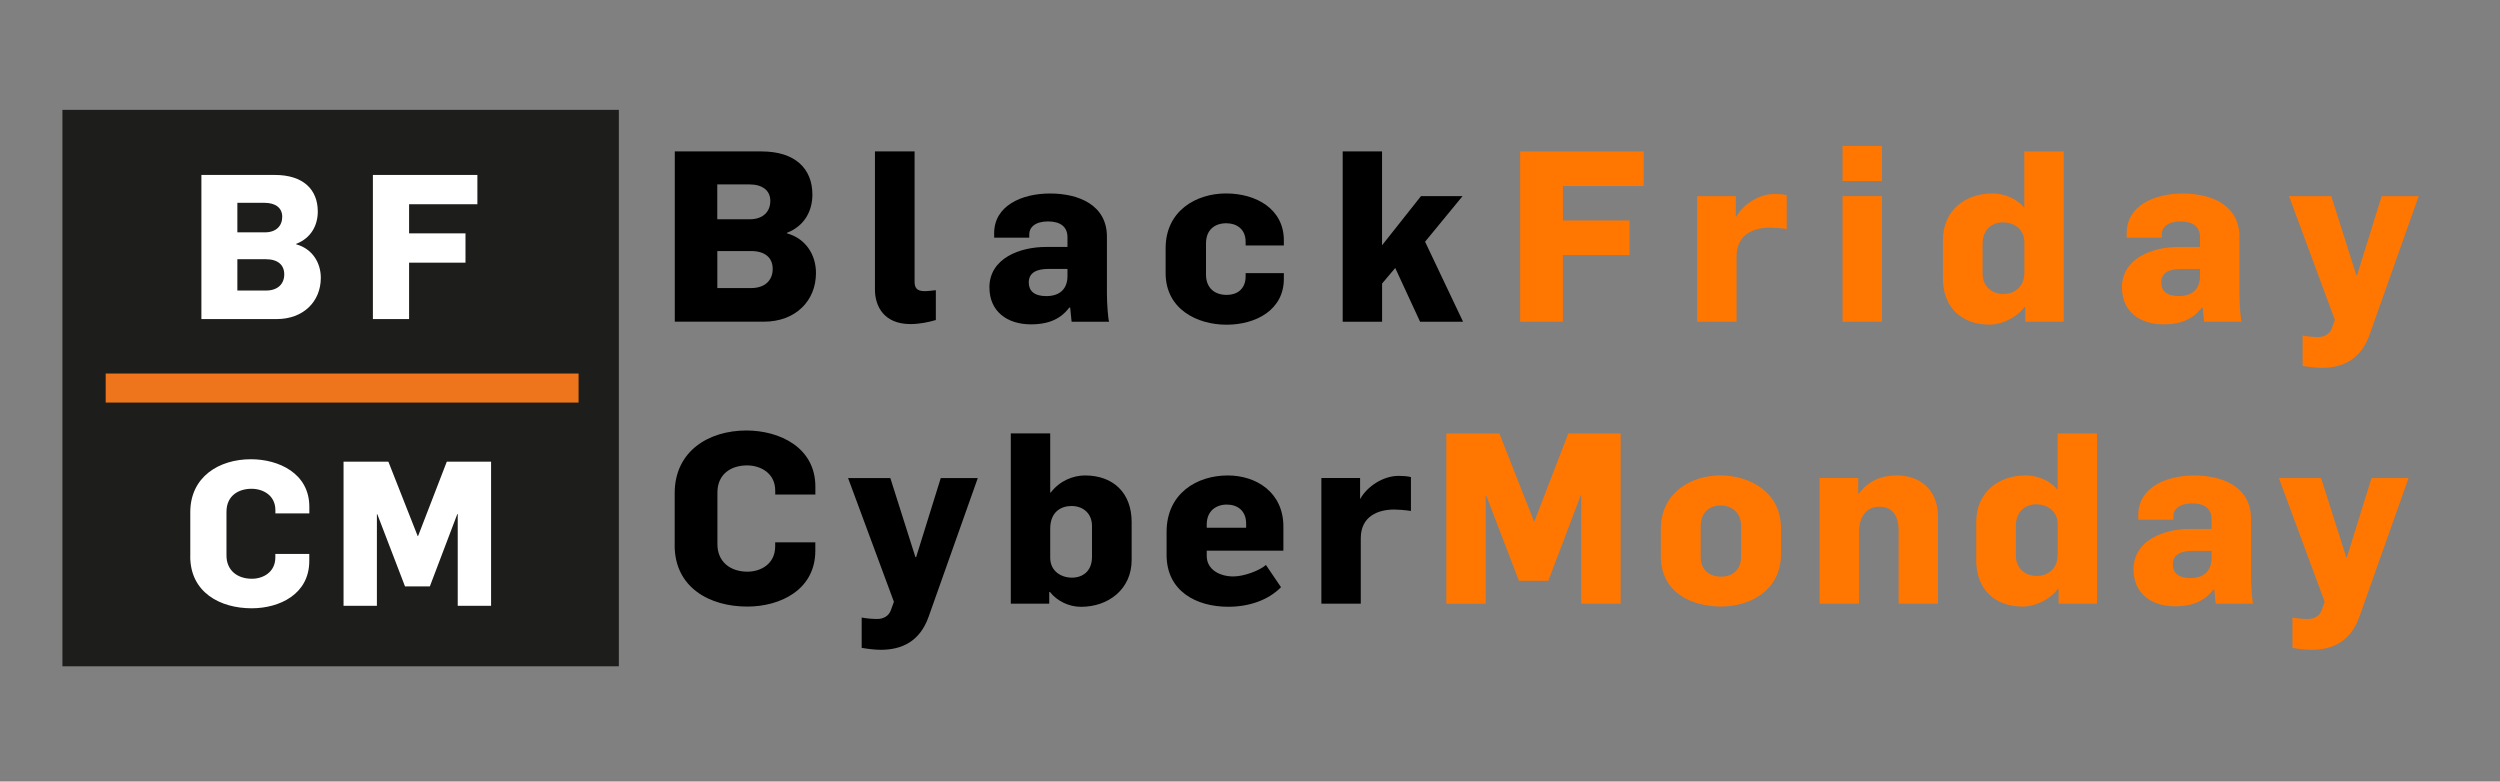
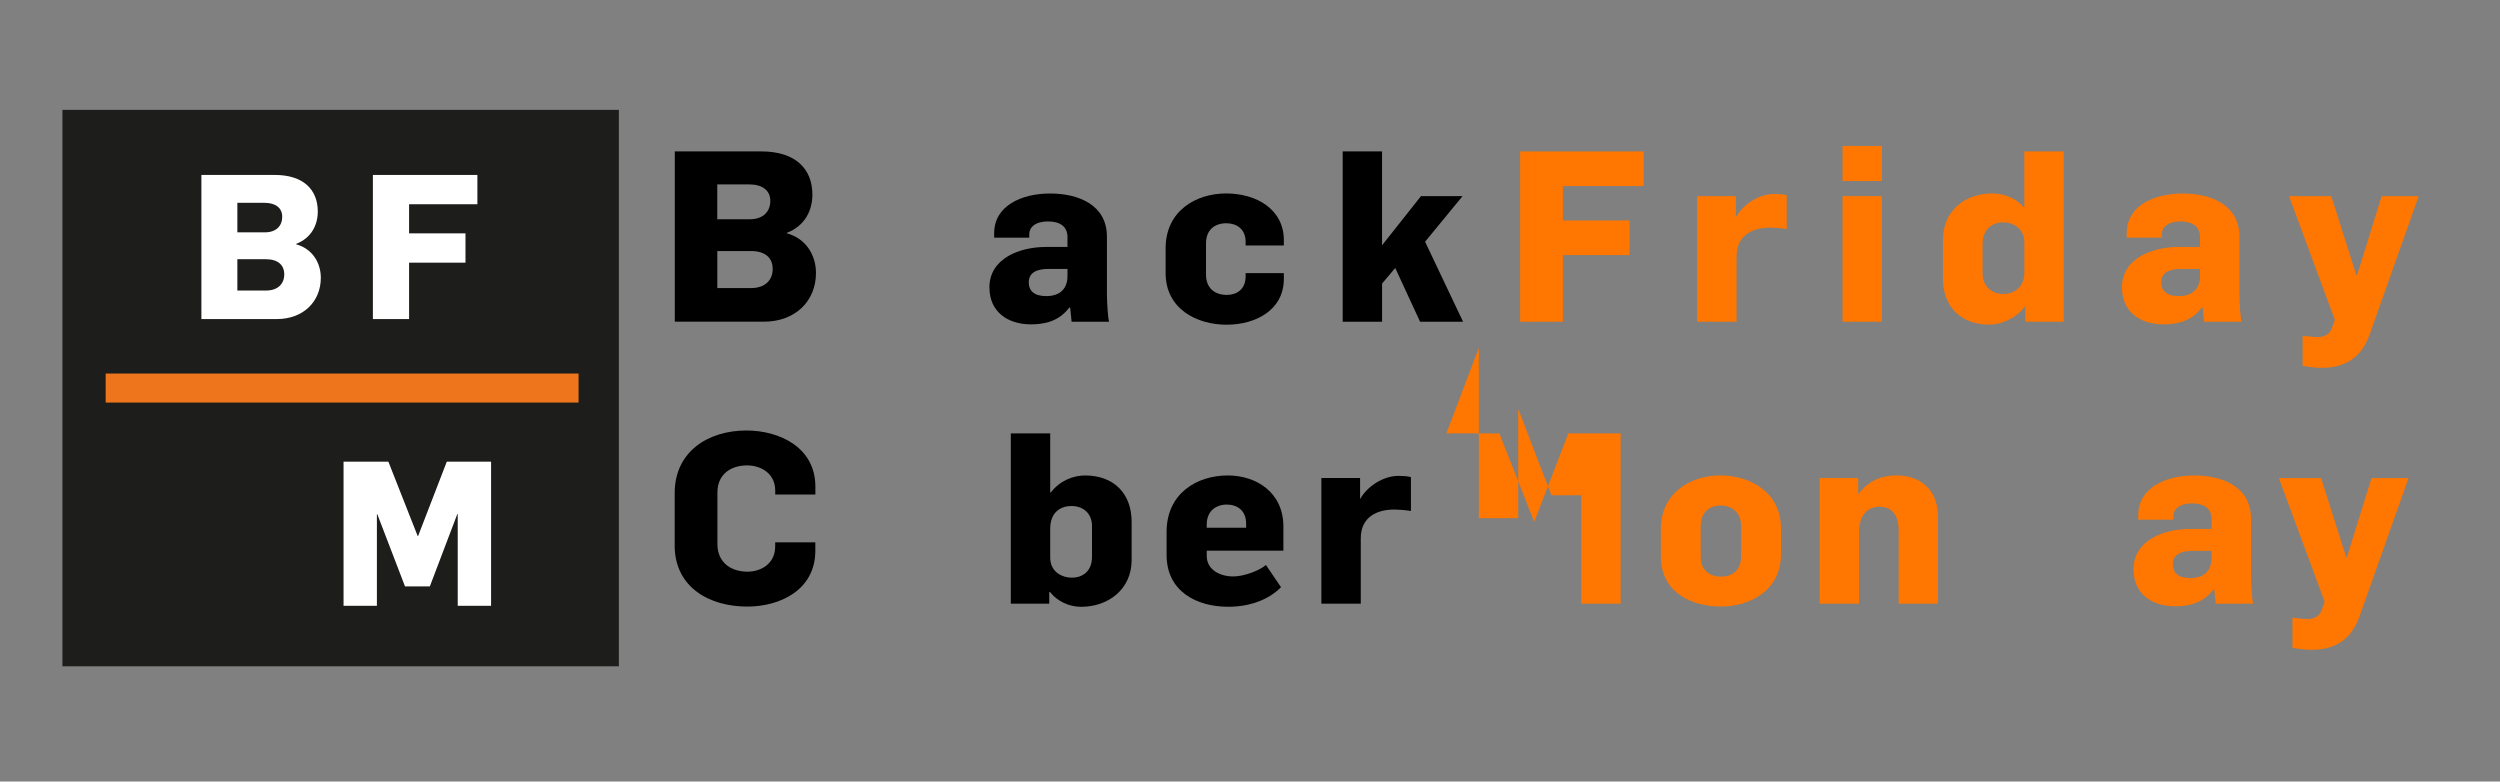
<svg xmlns="http://www.w3.org/2000/svg" id="Laag_1" viewBox="0 0 544.32 170.16">
  <rect x="0" y="0" width="544.32" height="170.16" fill="#808080" stroke="none" />
  <defs>
    <style>.cls-1,.cls-2,.cls-3,.cls-4,.cls-5{stroke-width:0px;}.cls-2{fill:#1d1d1b;}.cls-3{fill:#ff7600;}.cls-4{fill:#ee751b;}.cls-5{fill:#fff;}</style>
  </defs>
  <rect class="cls-2" x="13.59" y="23.92" width="121.15" height="121.15" />
  <path class="cls-1" d="m146.92,32.97h18.88c7.33,0,11.08,3.74,11.08,9.41,0,3.48-1.66,6.81-5.56,8.32v.1c4.16,1.14,6.34,4.73,6.34,8.63,0,6.14-4.52,10.61-11.34,10.61h-19.4v-37.08Zm16.33,14.77c2.96,0,4.47-1.72,4.47-4s-1.72-3.59-4.58-3.59h-6.97v7.59h7.07Zm.31,14.98c3.02,0,4.68-1.72,4.68-4.16s-1.66-3.9-4.73-3.9h-7.33v8.06h7.38Z" />
-   <path class="cls-1" d="m190.5,63.03v-30.06h8.63v28.34c0,1.2.36,2.08,2.13,2.08.83,0,1.51-.1,2.5-.21v6.5c-1.56.47-3.64.88-5.51.88-5.77,0-7.75-3.85-7.75-7.54Z" />
  <path class="cls-1" d="m215.42,62.61c0-6.45,6.76-8.84,12.27-8.84h4.73v-2.13c0-2.24-1.51-3.43-4.26-3.43s-4.06,1.3-4.06,2.76v.78h-7.64v-.99c0-5.93,5.93-8.63,12.17-8.63s12.38,2.5,12.38,9.41v12.48c0,2.08.26,5.51.47,6.03h-8.16c-.05-.21-.26-2.86-.31-3.07h-.21c-2.29,3.07-5.56,3.64-8.32,3.64-5.25,0-9.05-2.86-9.05-8.01Zm17-2.5v-1.56h-4.11c-2.5,0-4.32.73-4.32,2.96,0,1.77,1.14,2.96,3.8,2.96,3.17,0,4.63-1.77,4.63-4.37Z" />
  <path class="cls-1" d="m253.79,59.49v-5.46c0-8.06,6.55-11.91,13.16-11.91s12.58,3.43,12.58,10.19v1.14h-8.32v-.78c0-2.86-2.03-4.06-4.21-4.06-2.39,0-4.42,1.3-4.42,4.42v6.76c0,2.81,1.77,4.42,4.52,4.42,2.18,0,4.11-1.2,4.11-4.06v-.68h8.32v1.25c0,6.76-6.08,9.98-12.48,9.98s-13.26-3.38-13.26-11.23Z" />
  <path class="cls-1" d="m292.33,32.97h8.58v20.44l8.48-10.71h9.05l-8.16,9.93,8.27,17.42h-9.36l-5.41-11.7-2.86,3.38v8.32h-8.58v-37.08Z" />
  <path class="cls-3" d="m330.99,32.97h26.88v7.54h-17.58v7.49h14.51v7.54h-14.51v14.51h-9.31v-37.08Z" />
  <path class="cls-3" d="m369.53,42.7h8.42v4.52h.05c1.46-2.65,4.94-4.99,8.32-4.99.78,0,1.87.05,2.7.26v7.38c-1.3-.21-2.86-.31-3.64-.31-3.59,0-7.28,1.51-7.28,6.24v14.25h-8.58v-27.35Z" />
  <path class="cls-3" d="m401.17,31.78h8.58v7.64h-8.58v-7.64Zm0,10.92h8.58v27.35h-8.58v-27.35Z" />
  <path class="cls-3" d="m423.03,60.53v-8.27c0-6.34,4.73-10.14,10.76-10.14,2.65,0,5.3,1.14,6.86,3.02h.1v-12.17h8.58v37.08h-8.37v-3.22h-.16c-1.77,2.39-4.99,3.85-7.64,3.85-6.14,0-10.14-3.8-10.14-10.14Zm17.73-1.2v-6.55c0-3.02-2.39-4.37-4.68-4.37-2.13,0-4.42,1.35-4.42,4.73v6.4c0,2.86,2.08,4.47,4.52,4.47,2.18,0,4.58-1.3,4.58-4.68Z" />
  <path class="cls-3" d="m462,62.61c0-6.45,6.76-8.84,12.27-8.84h4.73v-2.13c0-2.24-1.51-3.43-4.26-3.43s-4.06,1.3-4.06,2.76v.78h-7.64v-.99c0-5.93,5.93-8.63,12.17-8.63s12.38,2.5,12.38,9.41v12.48c0,2.08.26,5.51.47,6.03h-8.16c-.05-.21-.26-2.86-.31-3.07h-.21c-2.29,3.07-5.56,3.64-8.32,3.64-5.25,0-9.05-2.86-9.05-8.01Zm17-2.5v-1.56h-4.11c-2.5,0-4.32.73-4.32,2.96,0,1.77,1.14,2.96,3.8,2.96,3.17,0,4.63-1.77,4.63-4.37Z" />
  <path class="cls-3" d="m501.34,79.67v-6.6c1.2.21,2.39.31,3.38.31,1.46,0,2.55-.73,2.96-1.87l.68-1.87-9.98-26.94h9.2l5.46,17.21h.16l5.36-17.21h8.06l-10.71,30.21c-1.92,5.41-5.88,7.18-10.4,7.18-1.35,0-2.96-.21-4.16-.42Z" />
  <path class="cls-1" d="m146.9,118.69v-11.34c0-9.1,7.38-13.62,15.6-13.62,7.18,0,15.03,3.64,15.03,12.22v1.72h-8.74v-.83c0-3.9-3.28-5.51-6.14-5.51-3.28,0-6.45,1.72-6.45,5.93v11.23c0,3.8,2.76,5.98,6.55,5.98,2.86,0,6.03-1.66,6.03-5.51v-.88h8.74v1.82c0,8.53-7.64,12.17-14.82,12.17-8.16,0-15.81-4.11-15.81-13.36Z" />
-   <path class="cls-1" d="m187.61,141.06v-6.6c1.2.21,2.39.31,3.38.31,1.46,0,2.55-.73,2.96-1.87l.68-1.87-9.98-26.94h9.2l5.46,17.21h.16l5.36-17.21h8.06l-10.71,30.21c-1.92,5.41-5.88,7.18-10.4,7.18-1.35,0-2.96-.21-4.16-.42Z" />
  <path class="cls-1" d="m228.61,128.89h-.16v2.55h-8.37v-37.08h8.58v12.9h.1c1.98-2.6,4.89-3.74,7.49-3.74,6.14,0,10.14,3.8,10.14,10.14v8.27c0,6.34-5.04,10.19-11.02,10.19-2.65,0-5.2-1.25-6.76-3.22Zm9.15-7.64v-6.71c0-2.86-2.03-4.37-4.47-4.37-2.18,0-4.63,1.2-4.63,4.94v6.29c0,3.02,2.44,4.37,4.73,4.37s4.37-1.35,4.37-4.52Z" />
  <path class="cls-1" d="m254,120.83v-5.04c0-8.32,6.55-12.27,13.31-12.27,6.24,0,12.12,3.69,12.12,11.13v5.25h-16.69v1.14c0,3.07,2.96,4.47,5.77,4.47,2.39,0,5.77-1.3,7.12-2.5l3.28,4.84c-2.81,2.86-7.02,4.26-11.49,4.26-6.86,0-13.42-3.33-13.42-11.28Zm17.32-5.93v-.88c0-2.86-1.92-4.16-4.21-4.16s-4.37,1.35-4.37,4.32v.73h8.58Z" />
  <path class="cls-1" d="m287.71,104.08h8.42v4.52h.05c1.46-2.65,4.94-4.99,8.32-4.99.78,0,1.87.05,2.7.26v7.38c-1.3-.21-2.86-.31-3.64-.31-3.59,0-7.28,1.51-7.28,6.24v14.25h-8.58v-27.35Z" />
-   <path class="cls-3" d="m314.91,94.36h11.54l7.54,19.14h.1l7.38-19.14h11.39v37.08h-8.58v-23.61h-.1l-7.07,18.62h-6.4l-7.12-18.56h-.1v23.56h-8.58v-37.08Z" />
+   <path class="cls-3" d="m314.91,94.36h11.54l7.54,19.14h.1l7.38-19.14h11.39v37.08h-8.58v-23.61h-.1h-6.4l-7.12-18.56h-.1v23.56h-8.58v-37.08Z" />
  <path class="cls-3" d="m361.61,121.09v-5.93c0-7.9,6.6-11.65,12.95-11.65s13.21,3.59,13.21,11.49v5.67c0,7.96-6.86,11.39-13,11.39-6.55,0-13.16-3.07-13.16-10.97Zm17.47.1v-6.76c0-2.65-1.87-4.37-4.42-4.37s-4.37,1.56-4.37,4.52v6.71c0,2.65,1.72,4.26,4.47,4.26,2.44,0,4.32-1.46,4.32-4.37Z" />
  <path class="cls-3" d="m396.17,104.08h8.42v3.43h.1c2.03-2.76,4.89-4,8.27-4,4.89,0,9,2.91,9,9v18.93h-8.58v-15.96c0-2.81-1.04-5.15-4.21-5.15-2.55,0-4.42,1.87-4.42,5.67v15.44h-8.58v-27.35Z" />
-   <path class="cls-3" d="m430.28,121.92v-8.27c0-6.34,4.73-10.14,10.76-10.14,2.65,0,5.3,1.14,6.86,3.02h.1v-12.17h8.58v37.08h-8.37v-3.22h-.16c-1.77,2.39-4.99,3.85-7.64,3.85-6.14,0-10.14-3.8-10.14-10.14Zm17.73-1.2v-6.55c0-3.02-2.39-4.37-4.68-4.37-2.13,0-4.42,1.35-4.42,4.73v6.4c0,2.86,2.08,4.47,4.52,4.47,2.18,0,4.58-1.3,4.58-4.68Z" />
  <path class="cls-3" d="m464.52,124c0-6.45,6.76-8.84,12.27-8.84h4.73v-2.13c0-2.24-1.51-3.43-4.26-3.43s-4.06,1.3-4.06,2.76v.78h-7.64v-.99c0-5.93,5.93-8.63,12.17-8.63s12.38,2.5,12.38,9.41v12.48c0,2.08.26,5.51.47,6.03h-8.16c-.05-.21-.26-2.86-.31-3.07h-.21c-2.29,3.07-5.56,3.64-8.32,3.64-5.25,0-9.05-2.86-9.05-8.01Zm17-2.5v-1.56h-4.11c-2.5,0-4.32.73-4.32,2.96,0,1.77,1.14,2.96,3.8,2.96,3.17,0,4.63-1.77,4.63-4.37Z" />
  <path class="cls-3" d="m499.13,141.06v-6.6c1.2.21,2.39.31,3.38.31,1.46,0,2.55-.73,2.96-1.87l.68-1.87-9.98-26.94h9.2l5.46,17.21h.16l5.36-17.21h8.06l-10.71,30.21c-1.92,5.41-5.88,7.18-10.4,7.18-1.35,0-2.96-.21-4.16-.42Z" />
  <path class="cls-5" d="m43.85,38.09h15.97c6.21,0,9.37,3.17,9.37,7.97,0,2.95-1.41,5.76-4.71,7.04v.09c3.52.97,5.37,4,5.37,7.3,0,5.19-3.83,8.98-9.59,8.98h-16.41v-31.38Zm13.82,12.5c2.51,0,3.78-1.45,3.78-3.39s-1.45-3.04-3.87-3.04h-5.9v6.42h5.98Zm.26,12.67c2.55,0,3.96-1.45,3.96-3.52s-1.41-3.3-4-3.3h-6.21v6.82h6.25Z" />
  <path class="cls-5" d="m81.19,38.09h22.75v6.38h-14.87v6.34h12.28v6.38h-12.28v12.28h-7.88v-31.38Z" />
-   <path class="cls-5" d="m41.43,121.11v-9.59c0-7.7,6.25-11.53,13.2-11.53,6.07,0,12.72,3.08,12.72,10.34v1.45h-7.39v-.7c0-3.3-2.77-4.66-5.19-4.66-2.77,0-5.46,1.45-5.46,5.02v9.51c0,3.21,2.33,5.06,5.54,5.06,2.42,0,5.1-1.41,5.1-4.66v-.75h7.39v1.54c0,7.22-6.47,10.3-12.54,10.3-6.91,0-13.38-3.48-13.38-11.31Z" />
  <path class="cls-5" d="m74.79,100.52h9.77l6.38,16.19h.09l6.25-16.19h9.64v31.38h-7.26v-19.98h-.09l-5.98,15.75h-5.41l-6.03-15.71h-.09v19.94h-7.26v-31.38Z" />
  <rect class="cls-4" x="23.01" y="81.33" width="102.96" height="6.32" />
</svg>